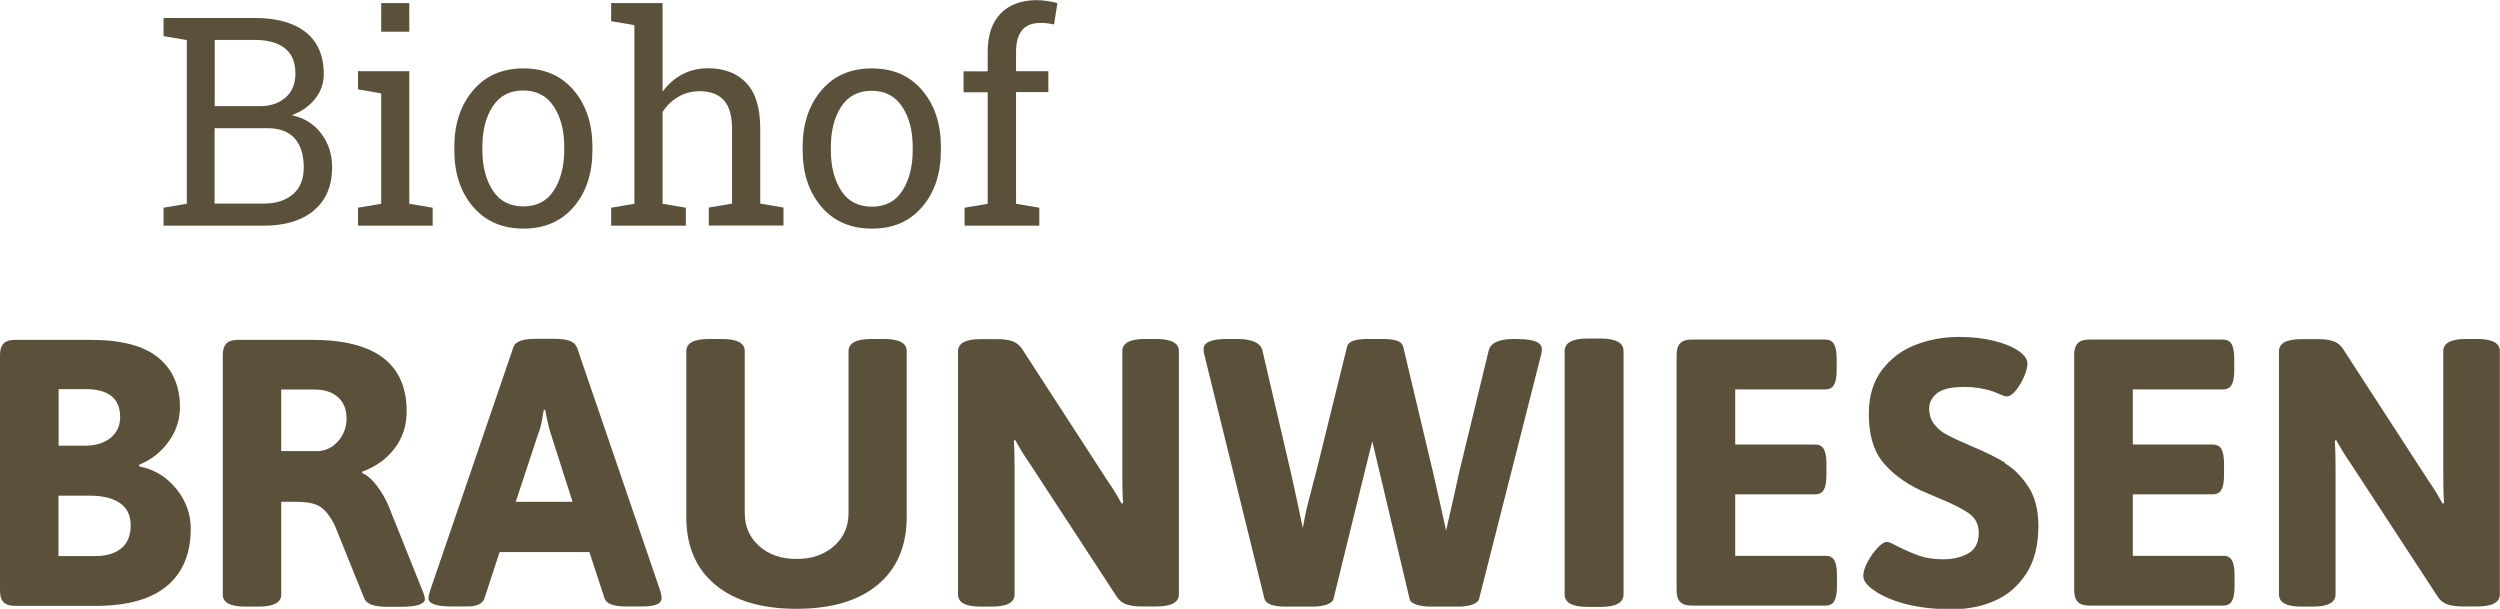
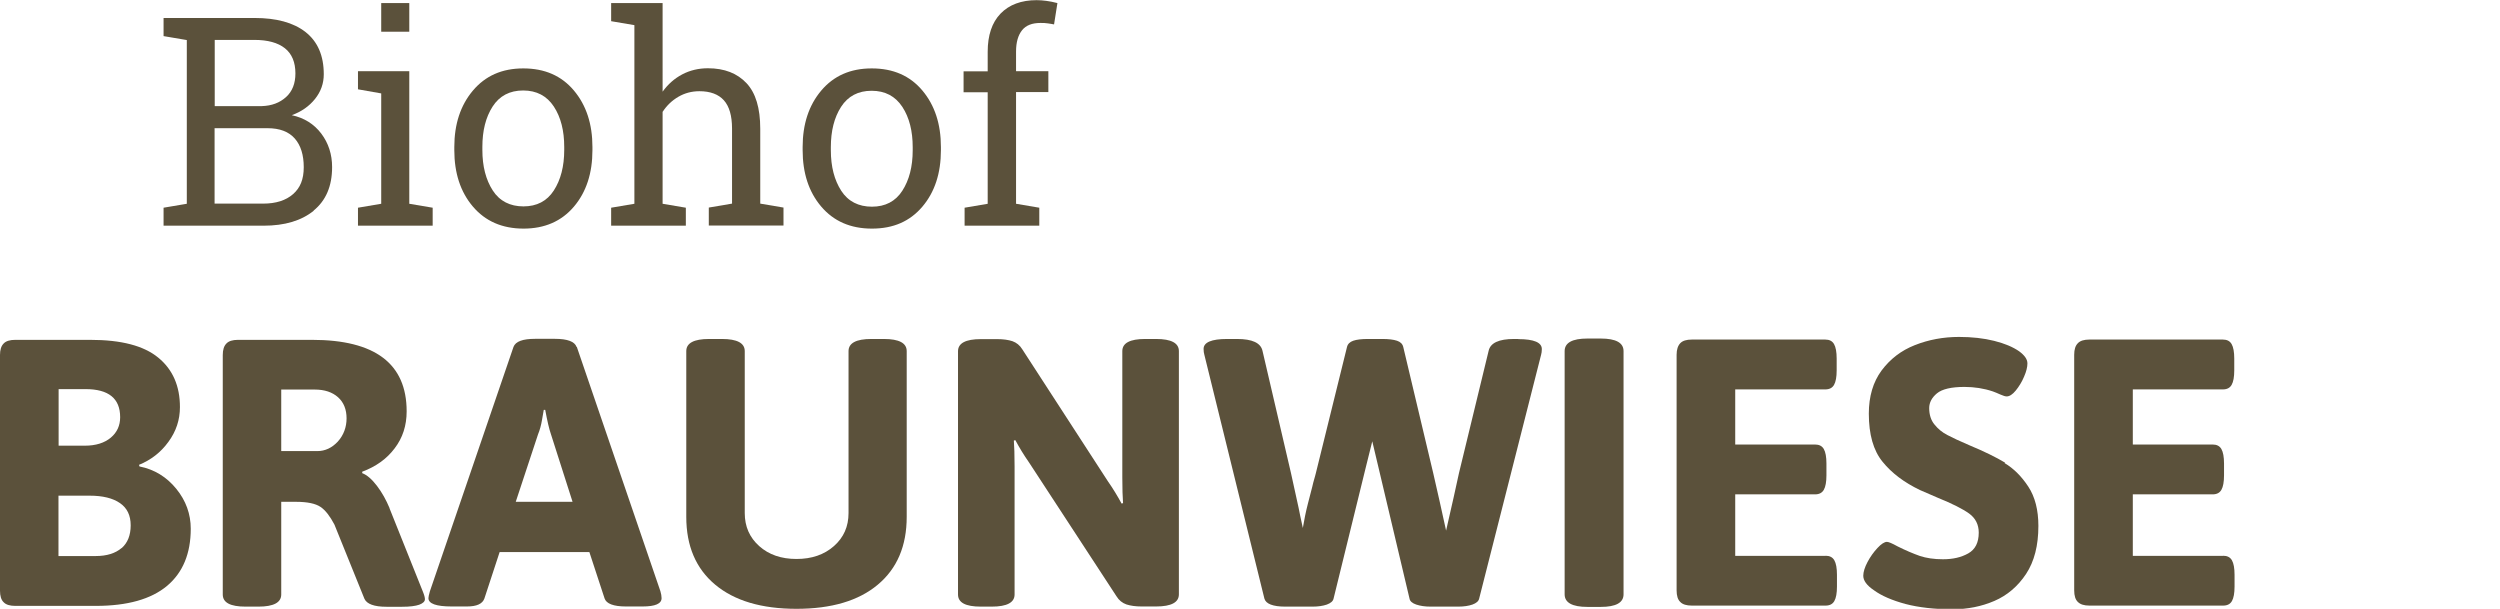
<svg xmlns="http://www.w3.org/2000/svg" id="Ebene_1" viewBox="0 0 171.03 41.65">
  <defs>
    <style>.cls-1{fill:#5b513b;}</style>
  </defs>
  <path class="cls-1" d="M21.45,14.41c.85-.69,1.27-1.68,1.27-2.98,0-.87-.25-1.64-.74-2.29s-1.17-1.08-2.02-1.26c.66-.24,1.19-.61,1.59-1.11s.6-1.06,.6-1.69c0-1.28-.42-2.24-1.25-2.89s-2-.96-3.48-.96h-6.23v1.24l1.59,.27V13.94l-1.59,.27v1.23h6.84c1.45,0,2.59-.34,3.44-1.03ZM14.69,2.73h2.71c.91,0,1.61,.19,2.09,.57s.72,.96,.72,1.72c0,.69-.21,1.23-.64,1.62s-.98,.6-1.67,.62h-3.21V2.73Zm0,6.04h3.61c.84,0,1.46,.24,1.87,.71s.61,1.13,.61,1.96-.24,1.41-.73,1.84-1.17,.65-2.05,.65h-3.32v-5.17Z" />
  <rect class="cls-1" x="26.08" y=".21" width="1.92" height="1.96" />
  <polygon class="cls-1" points="29.6 14.21 28 13.94 28 4.87 24.49 4.87 24.49 6.11 26.08 6.39 26.08 13.94 24.49 14.21 24.49 15.44 29.6 15.44 29.6 14.21" />
  <path class="cls-1" d="M35.81,15.64c1.45,0,2.6-.5,3.45-1.5s1.27-2.29,1.27-3.87v-.21c0-1.57-.42-2.86-1.27-3.87s-2-1.51-3.46-1.51-2.6,.51-3.45,1.52-1.27,2.3-1.27,3.86v.21c0,1.57,.42,2.86,1.27,3.86s2,1.51,3.47,1.51Zm-2.81-5.59c0-1.11,.23-2.03,.7-2.76s1.17-1.1,2.09-1.1,1.62,.37,2.1,1.1,.71,1.66,.71,2.76v.21c0,1.12-.24,2.04-.71,2.77s-1.17,1.09-2.08,1.09-1.63-.36-2.1-1.09-.71-1.65-.71-2.77v-.21Z" />
  <path class="cls-1" d="M45.34,7.64c.28-.43,.64-.77,1.07-1.02s.91-.38,1.44-.38c.74,0,1.3,.21,1.67,.62s.56,1.06,.56,1.93v5.14l-1.59,.27v1.23h5.11v-1.23l-1.59-.27v-5.12c0-1.41-.31-2.45-.94-3.12s-1.5-1.02-2.64-1.02c-.64,0-1.23,.14-1.76,.42s-.97,.67-1.34,1.18V.21h-3.52V1.45l1.59,.27V13.94l-1.59,.27v1.23h5.11v-1.23l-1.59-.27V7.64Z" />
  <path class="cls-1" d="M59.63,4.68c-1.45,0-2.6,.51-3.45,1.52s-1.27,2.3-1.27,3.86v.21c0,1.57,.42,2.86,1.27,3.86s2,1.51,3.47,1.51,2.6-.5,3.45-1.5,1.27-2.29,1.27-3.87v-.21c0-1.57-.42-2.86-1.27-3.87s-2-1.51-3.46-1.51Zm2.81,5.6c0,1.12-.24,2.04-.71,2.77s-1.17,1.09-2.08,1.09-1.63-.36-2.1-1.09-.71-1.65-.71-2.77v-.21c0-1.11,.23-2.03,.7-2.76s1.17-1.1,2.09-1.1,1.62,.37,2.1,1.1,.71,1.66,.71,2.76v.21Z" />
  <path class="cls-1" d="M67.58,13.94l-1.59,.27v1.23h5.11v-1.23l-1.59-.27V6.3h2.21v-1.43h-2.21v-1.34c0-.64,.14-1.12,.41-1.46s.69-.5,1.26-.5c.18,0,.35,0,.51,.03s.31,.04,.42,.07l.23-1.46c-.27-.07-.52-.12-.75-.15s-.45-.05-.67-.05c-1.05,0-1.88,.31-2.47,.92s-.88,1.49-.88,2.61v1.34h-1.65v1.43h1.65v7.64Z" />
  <path class="cls-1" d="M9.54,31.9l-.03-.1c.81-.33,1.49-.85,2.01-1.57,.53-.72,.79-1.51,.79-2.38,0-1.44-.49-2.57-1.48-3.38-.99-.82-2.54-1.22-4.65-1.22H1.04c-.36,0-.63,.08-.79,.25-.17,.17-.25,.43-.25,.79v16.12c0,.36,.08,.63,.25,.79,.16,.17,.43,.25,.79,.25H6.55c2.17,0,3.79-.46,4.88-1.37,1.08-.91,1.62-2.21,1.62-3.91,0-1-.33-1.92-.99-2.73-.66-.81-1.5-1.33-2.52-1.53Zm-5.54-5.28h1.85c1.58,0,2.37,.64,2.37,1.92,0,.57-.21,1.04-.64,1.4-.43,.36-1.02,.55-1.78,.55h-1.79v-3.87Zm4.32,10.87c-.42,.36-1.01,.55-1.77,.55h-2.55v-4.13h2.13c.9,0,1.59,.17,2.08,.51s.73,.84,.73,1.52-.21,1.2-.62,1.56Z" />
  <path class="cls-1" d="M26.65,34.76c-.23-.55-.51-1.06-.86-1.52-.35-.46-.69-.75-1.01-.87v-.1c.94-.35,1.68-.88,2.22-1.6,.55-.72,.82-1.56,.82-2.53,0-3.26-2.16-4.89-6.47-4.89h-5.07c-.36,0-.63,.08-.79,.25-.17,.17-.25,.43-.25,.79v16.38c0,.56,.52,.83,1.56,.83h.88c1.04,0,1.56-.28,1.56-.83v-6.34h1.01c.78,0,1.34,.12,1.68,.35,.34,.23,.65,.64,.95,1.21l2.05,5.07c.16,.36,.66,.55,1.51,.55h1.07c.52,0,.91-.05,1.17-.14,.26-.1,.39-.22,.39-.38,0-.1-.04-.27-.13-.49l-2.29-5.72Zm-3.54-4.55c-.4,.43-.87,.65-1.4,.65h-2.47v-4.21h2.29c.68,0,1.21,.18,1.6,.53s.58,.84,.58,1.44-.2,1.15-.6,1.59Z" />
  <path class="cls-1" d="M39.44,23.73c-.12-.36-.62-.55-1.48-.55h-1.35c-.85,0-1.34,.18-1.48,.55l-5.72,16.72c-.07,.24-.1,.4-.1,.47,0,.38,.53,.57,1.59,.57h1.04c.68,0,1.07-.18,1.2-.55l1.04-3.17h6.14l1.04,3.17c.12,.36,.61,.55,1.46,.55h1.14c.87,0,1.3-.19,1.3-.57,0-.14-.03-.29-.08-.47l-5.72-16.72Zm-4.16,10.61l1.53-4.63c.12-.29,.21-.62,.27-.98,.06-.35,.1-.58,.12-.69h.1c.14,.76,.27,1.32,.39,1.66l1.48,4.63h-3.9Z" />
  <path class="cls-1" d="M60.47,23.19h-.86c-1.04,0-1.56,.28-1.56,.83v11.08c0,.92-.33,1.67-1,2.26-.67,.59-1.52,.88-2.56,.88s-1.89-.29-2.55-.88c-.66-.59-.99-1.34-.99-2.26v-11.08c0-.55-.52-.83-1.56-.83h-.88c-1.04,0-1.56,.28-1.56,.83v11.34c0,1.99,.66,3.54,1.98,4.64,1.32,1.1,3.17,1.65,5.56,1.65s4.25-.55,5.56-1.65c1.32-1.1,1.98-2.65,1.98-4.64v-11.34c0-.55-.52-.83-1.56-.83Z" />
  <path class="cls-1" d="M79.09,23.19h-.75c-1.04,0-1.56,.28-1.56,.83v8.63c0,.78,.02,1.37,.05,1.77l-.1,.03c-.28-.52-.59-1.03-.94-1.53l-5.85-9.02c-.17-.28-.4-.46-.68-.56-.28-.09-.62-.14-1.04-.14h-1.12c-1.04,0-1.56,.28-1.56,.83v16.64c0,.56,.52,.83,1.56,.83h.75c1.04,0,1.56-.28,1.56-.83v-8.76c0-.78-.02-1.37-.05-1.77l.1-.03c.28,.52,.59,1.03,.94,1.53l5.98,9.15c.17,.28,.4,.46,.68,.56,.28,.09,.62,.14,1.04,.14h.99c1.04,0,1.56-.28,1.56-.83V24.02c0-.55-.52-.83-1.56-.83Z" />
  <path class="cls-1" d="M103.87,23.19h-.29c-1.04,0-1.62,.27-1.74,.81l-2.03,8.37-.36,1.64-.52,2.29c-.29-1.35-.59-2.66-.88-3.93l-2.05-8.63c-.05-.21-.19-.35-.43-.43s-.57-.12-1-.12h-.99c-.43,0-.77,.04-1,.12-.23,.08-.38,.22-.43,.43l-2.13,8.63c-.04,.14-.07,.29-.12,.44s-.08,.31-.12,.47c-.05,.19-.15,.58-.3,1.16s-.26,1.14-.35,1.68c-.14-.62-.23-1.08-.29-1.38l-.52-2.37-1.95-8.37c-.12-.54-.7-.81-1.74-.81h-.68c-1.07,0-1.61,.23-1.61,.68,0,.16,.02,.29,.05,.39l4.11,16.69c.1,.36,.58,.55,1.43,.55h1.87c.38,0,.71-.05,.97-.14,.27-.1,.42-.23,.46-.4l2.21-9,.44-1.77,.42,1.77,2.13,9c.03,.17,.19,.31,.46,.4,.27,.09,.59,.14,.97,.14h1.9c.38,0,.71-.05,.97-.14,.27-.1,.42-.23,.46-.4l4.24-16.69c.03-.1,.05-.23,.05-.39,0-.45-.54-.68-1.61-.68Z" />
  <path class="cls-1" d="M109.51,23.16h-.91c-1.04,0-1.56,.29-1.56,.86v16.64c0,.57,.52,.86,1.56,.86h.91c1.04,0,1.56-.29,1.56-.86V24.02c0-.57-.52-.86-1.56-.86Z" />
  <path class="cls-1" d="M124.9,38.03h-6.19v-4.21h5.46c.28,0,.48-.1,.6-.31s.18-.54,.18-.99v-.81c0-.45-.06-.78-.18-.99s-.32-.31-.6-.31h-5.46v-3.77h6.16c.28,0,.48-.1,.6-.31s.18-.54,.18-.99v-.81c0-.45-.06-.78-.18-.99s-.32-.31-.6-.31h-9.13c-.36,0-.63,.08-.79,.25s-.25,.43-.25,.79v16.12c0,.36,.08,.63,.25,.79,.16,.17,.43,.25,.79,.25h9.15c.28,0,.48-.1,.6-.31,.12-.21,.18-.54,.18-.99v-.81c0-.45-.06-.78-.18-.99-.12-.21-.32-.31-.6-.31Z" />
  <path class="cls-1" d="M137.17,31.65c-.62-.37-1.43-.77-2.42-1.18-.68-.29-1.19-.53-1.53-.71-.35-.18-.64-.42-.88-.72-.24-.29-.36-.67-.36-1.12,0-.38,.18-.72,.53-1.01,.35-.29,.98-.44,1.88-.44,.68,0,1.33,.1,1.95,.31,.14,.05,.31,.12,.51,.21s.34,.13,.43,.13c.19,0,.4-.13,.62-.4s.42-.59,.57-.95c.16-.36,.23-.67,.23-.91,0-.28-.19-.55-.57-.83-.42-.29-.98-.53-1.7-.71-.72-.18-1.52-.27-2.41-.27-1.08,0-2.08,.19-3.02,.56-.94,.37-1.69,.95-2.28,1.74-.58,.79-.87,1.77-.87,2.95,0,1.42,.31,2.52,.94,3.29,.62,.77,1.48,1.42,2.57,1.94l1.2,.52c.99,.4,1.7,.76,2.15,1.08,.44,.32,.66,.76,.66,1.31,0,.68-.24,1.15-.72,1.42s-1.05,.4-1.73,.4c-.61,0-1.14-.08-1.59-.23-.45-.16-.95-.37-1.51-.65-.38-.21-.62-.31-.73-.31-.17,0-.39,.14-.65,.42-.26,.28-.49,.6-.68,.96-.19,.36-.29,.68-.29,.94,0,.33,.24,.66,.73,.99,.52,.38,1.24,.69,2.16,.94,.92,.24,1.99,.36,3.22,.36,1.02,0,1.98-.19,2.86-.57s1.61-1,2.17-1.85c.56-.85,.84-1.94,.84-3.28,0-1.09-.23-1.99-.69-2.69-.46-.7-1-1.24-1.62-1.61Z" />
  <path class="cls-1" d="M152.1,38.03h-6.19v-4.21h5.46c.28,0,.48-.1,.6-.31,.12-.21,.18-.54,.18-.99v-.81c0-.45-.06-.78-.18-.99-.12-.21-.32-.31-.6-.31h-5.46v-3.77h6.16c.28,0,.48-.1,.6-.31,.12-.21,.18-.54,.18-.99v-.81c0-.45-.06-.78-.18-.99-.12-.21-.32-.31-.6-.31h-9.13c-.36,0-.63,.08-.79,.25-.17,.17-.25,.43-.25,.79v16.12c0,.36,.08,.63,.25,.79,.17,.17,.43,.25,.79,.25h9.15c.28,0,.48-.1,.6-.31s.18-.54,.18-.99v-.81c0-.45-.06-.78-.18-.99s-.32-.31-.6-.31Z" />
-   <path class="cls-1" d="M169.46,23.19h-.75c-1.04,0-1.56,.28-1.56,.83v8.63c0,.78,.02,1.37,.05,1.77l-.1,.03c-.28-.52-.59-1.03-.94-1.53l-5.85-9.02c-.17-.28-.4-.46-.68-.56-.28-.09-.62-.14-1.04-.14h-1.12c-1.04,0-1.56,.28-1.56,.83v16.64c0,.56,.52,.83,1.56,.83h.75c1.04,0,1.56-.28,1.56-.83v-8.76c0-.78-.02-1.37-.05-1.77l.1-.03c.28,.52,.59,1.03,.94,1.53l5.98,9.15c.17,.28,.4,.46,.68,.56,.28,.09,.62,.14,1.04,.14h.99c1.04,0,1.56-.28,1.56-.83V24.02c0-.55-.52-.83-1.56-.83Z" />
</svg>